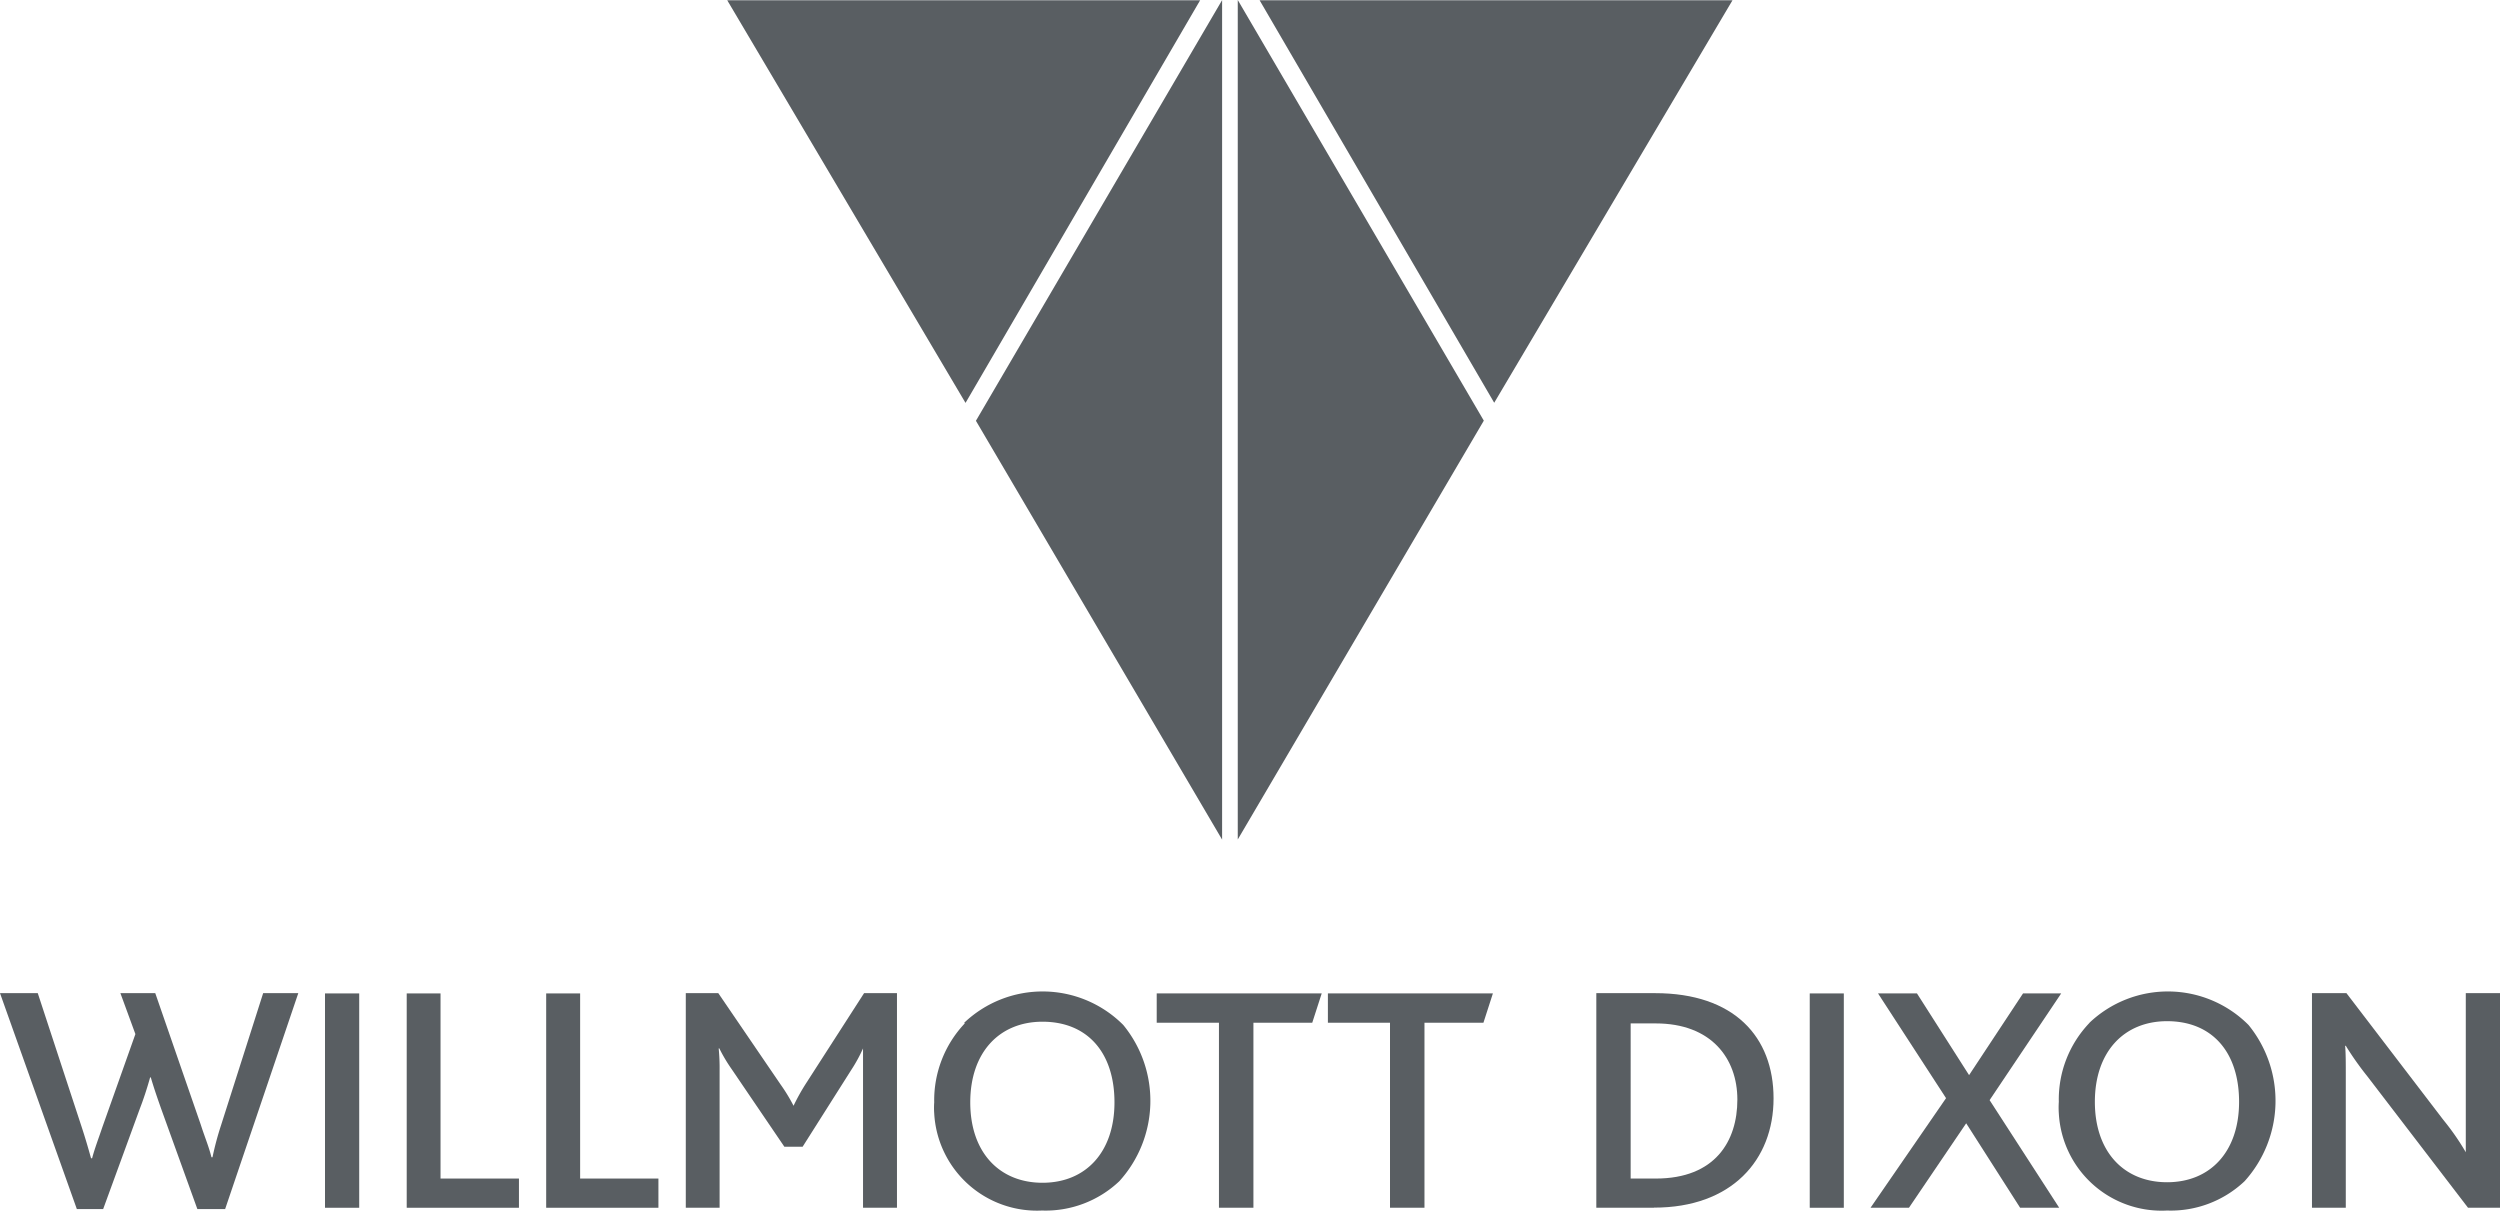
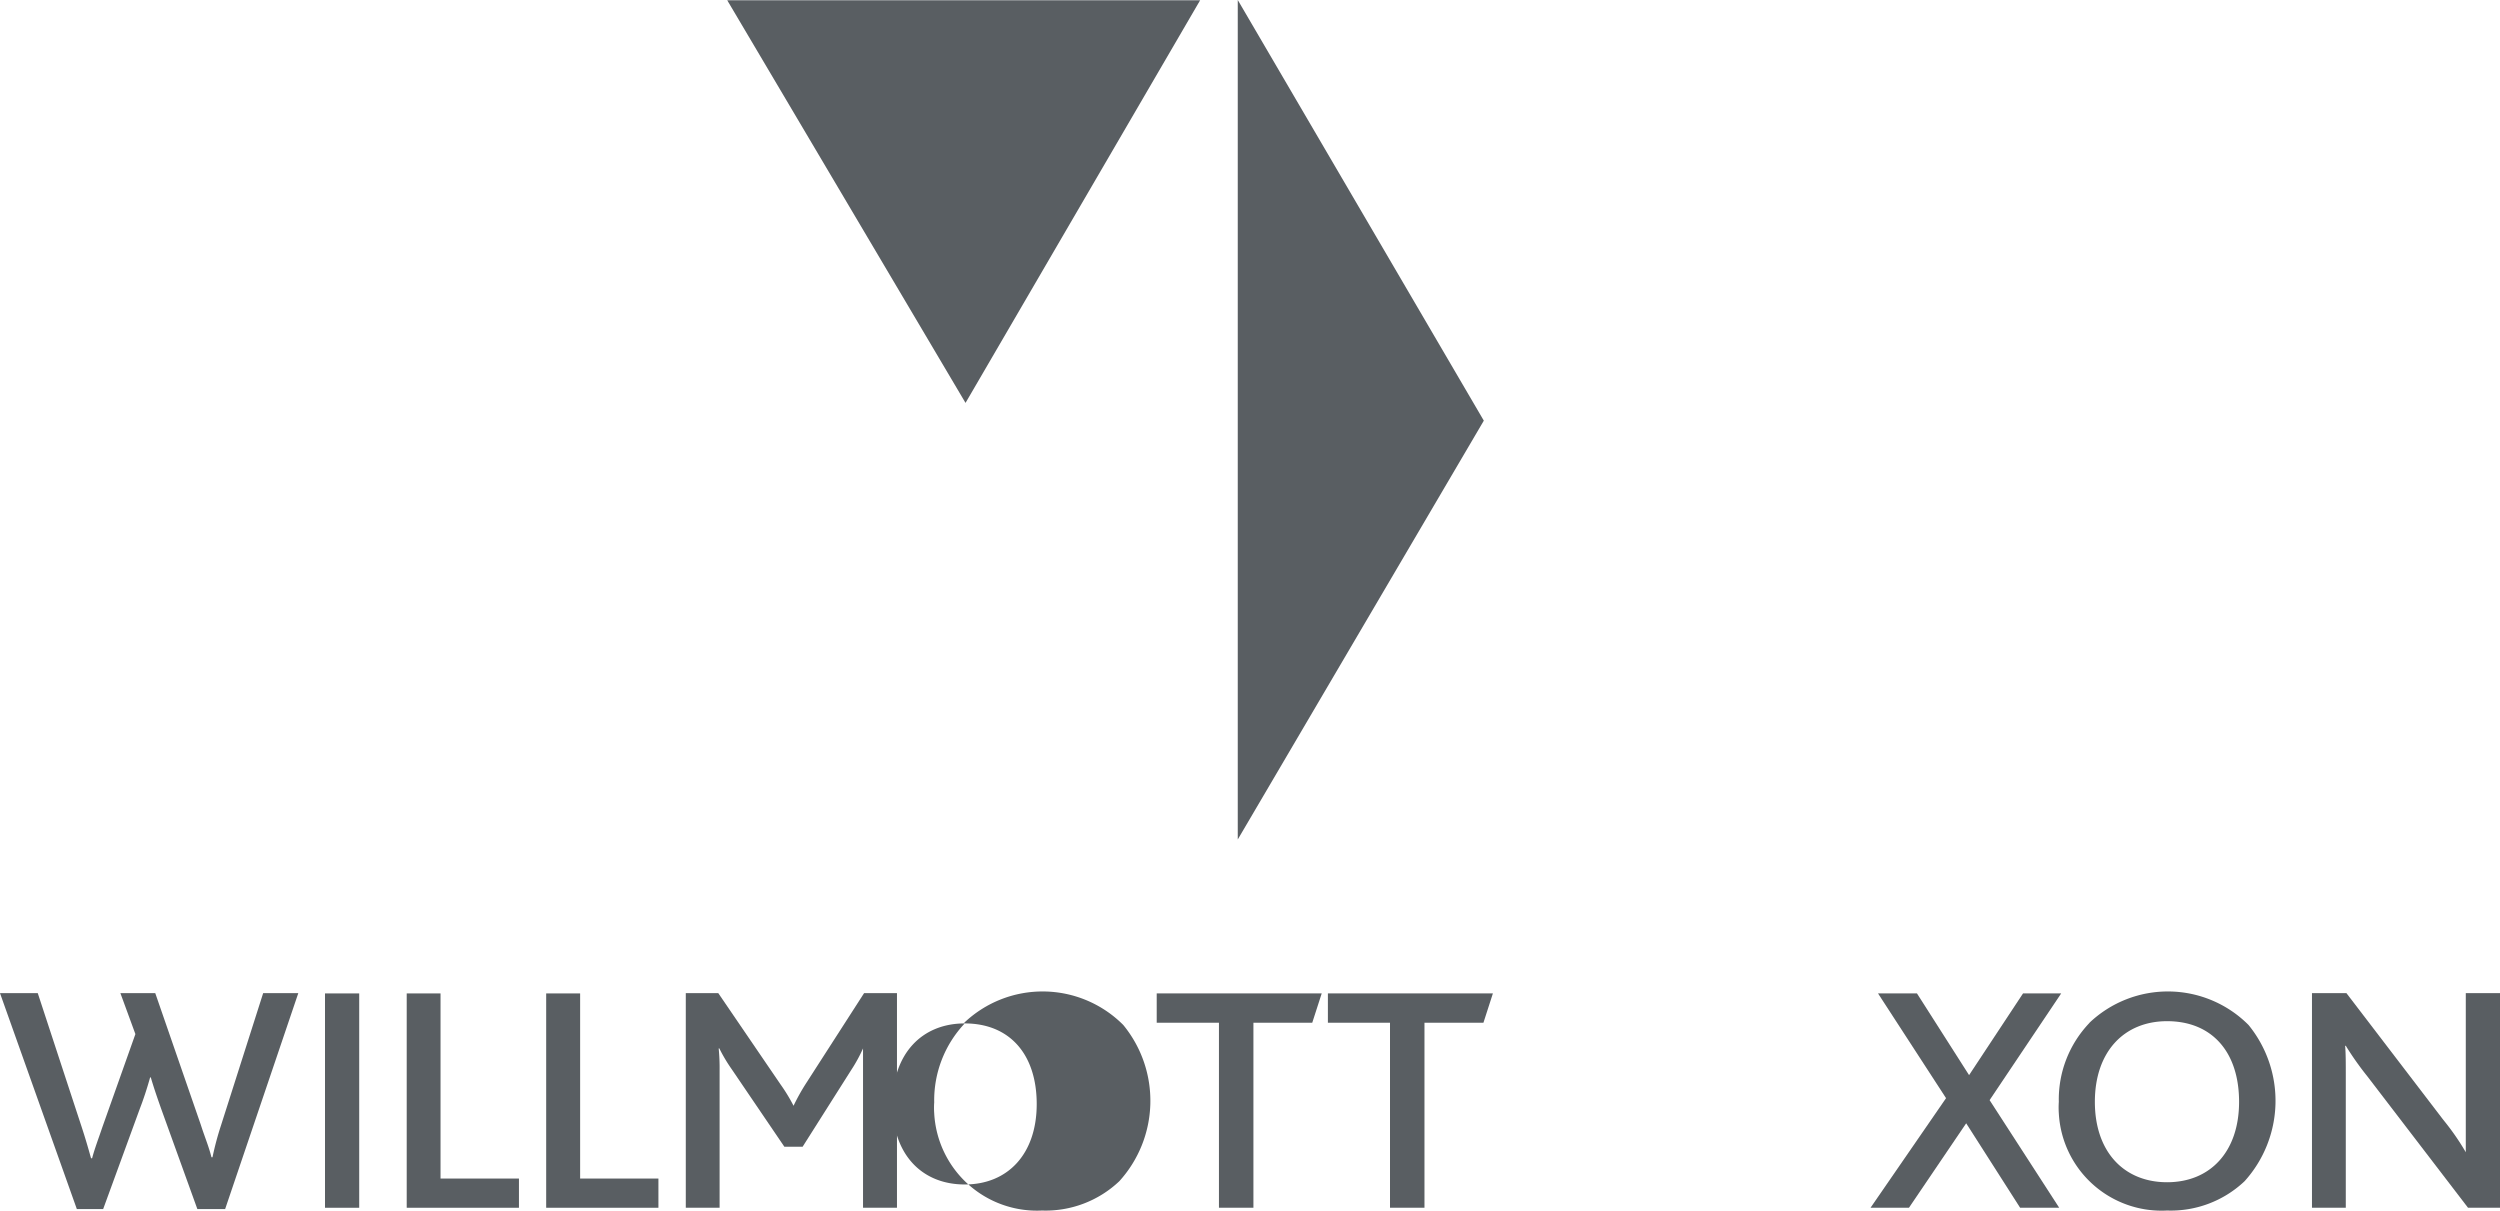
<svg xmlns="http://www.w3.org/2000/svg" viewBox="0 0 190 92.05">
  <defs>
    <style>.cls-1{fill:#595e62;}</style>
  </defs>
  <g id="Layer_2" data-name="Layer 2">
    <g id="Layer_1-2" data-name="Layer 1">
-       <polygon class="cls-1" points="131.67 0.02 95.73 0.02 113.56 30.61 131.67 0.02" />
      <polygon class="cls-1" points="94.07 63.8 94.07 0 112.77 31.97 94.07 63.8" />
      <path class="cls-1" d="M17.11,91.89H15L12.26,84.3c-.25-.71-.55-1.56-.8-2.42h-.05c-.24.86-.51,1.68-.79,2.4L7.84,91.89h-2L0,75.48H2.87L6.21,85.66c.27.82.49,1.58.71,2.37H7c.2-.76.5-1.53.77-2.34l2.52-7.1L9.15,75.48H11.8l3.46,10c.29.91.62,1.68.81,2.47h.08a22.34,22.34,0,0,1,.64-2.4L20,75.48h2.67Z" />
      <rect class="cls-1" x="24.7" y="75.5" width="2.6" height="16.29" />
      <polygon class="cls-1" points="30.91 91.79 30.91 75.5 33.48 75.5 33.48 89.57 39.44 89.57 39.44 91.79 30.91 91.79" />
      <polygon class="cls-1" points="41.51 91.79 41.51 75.5 44.09 75.5 44.09 89.57 50.04 89.57 50.04 91.79 41.51 91.79" />
      <path class="cls-1" d="M65.59,91.79V79.68h0a11.62,11.62,0,0,1-.91,1.66L61,87.15H59.61l-4-5.89a12,12,0,0,1-.94-1.58h-.05a15.73,15.73,0,0,1,.07,1.68V91.79H52.12V75.48h2.47l4.72,6.92a13.06,13.06,0,0,1,1,1.64h0a15.48,15.48,0,0,1,.94-1.69l4.42-6.87h2.5V91.79Z" />
-       <path class="cls-1" d="M73.28,77.73a8.65,8.65,0,0,1,12.09.17,9.09,9.09,0,0,1-.3,11.87A8.14,8.14,0,0,1,79.19,92,7.82,7.82,0,0,1,71,84.61a5.75,5.75,0,0,1,0-.83,8.51,8.51,0,0,1,2.32-6m5.91-.13c-3.28,0-5.49,2.33-5.49,6.13s2.21,6.11,5.49,6.11,5.47-2.32,5.47-6.11-2.06-6.13-5.47-6.13" />
+       <path class="cls-1" d="M73.28,77.73a8.65,8.65,0,0,1,12.09.17,9.09,9.09,0,0,1-.3,11.87A8.14,8.14,0,0,1,79.19,92,7.82,7.82,0,0,1,71,84.61a5.75,5.75,0,0,1,0-.83,8.51,8.51,0,0,1,2.32-6c-3.28,0-5.49,2.33-5.49,6.13s2.21,6.11,5.49,6.11,5.47-2.32,5.47-6.11-2.06-6.13-5.47-6.13" />
      <polygon class="cls-1" points="99.73 77.73 95.26 77.73 95.26 91.79 92.64 91.79 92.64 77.73 87.91 77.73 87.91 75.5 100.45 75.5 99.73 77.73" />
      <polygon class="cls-1" points="112.74 77.73 108.26 77.73 108.26 91.79 105.64 91.79 105.64 77.73 100.92 77.73 100.92 75.5 113.46 75.5 112.74 77.73" />
-       <path class="cls-1" d="M125.69,91.79h-4.37V75.48h4.47c6,0,9,3.31,9,8s-3.19,8.3-9.08,8.3m.13-14h-1.91V89.57h1.91c4.52,0,6.2-2.85,6.2-6s-2-5.79-6.2-5.79" />
-       <rect class="cls-1" x="137.54" y="75.5" width="2.59" height="16.29" />
      <polygon class="cls-1" points="151.21 83.61 156.5 91.79 153.53 91.79 149.43 85.37 145.08 91.79 142.16 91.79 147.9 83.46 142.73 75.5 145.69 75.5 149.65 81.71 153.75 75.5 156.65 75.5 151.21 83.61" />
      <path class="cls-1" d="M158.8,77.73a8.65,8.65,0,0,1,12.09.17,9.12,9.12,0,0,1-.3,11.87A8.16,8.16,0,0,1,164.7,92a7.82,7.82,0,0,1-8.23-7.39,6.31,6.31,0,0,1,0-.87,8.41,8.41,0,0,1,2.33-6m5.9-.13c-3.28,0-5.49,2.33-5.49,6.13s2.21,6.11,5.49,6.11,5.47-2.32,5.47-6.11-2.06-6.13-5.47-6.13" />
      <path class="cls-1" d="M187.57,91.79l-7.66-10a22.93,22.93,0,0,1-1.63-2.31h-.05c.05.55.05,1.34.05,2.13V91.79h-2.57V75.48h2.62l7.37,9.64a18.78,18.78,0,0,1,1.7,2.45h0V75.48H190V91.79Z" />
      <polygon class="cls-1" points="55.27 0.02 91.21 0.02 73.38 30.62 55.27 0.02" />
-       <polygon class="cls-1" points="92.88 63.81 92.88 0.01 74.17 31.98 92.88 63.81" />
    </g>
  </g>
</svg>